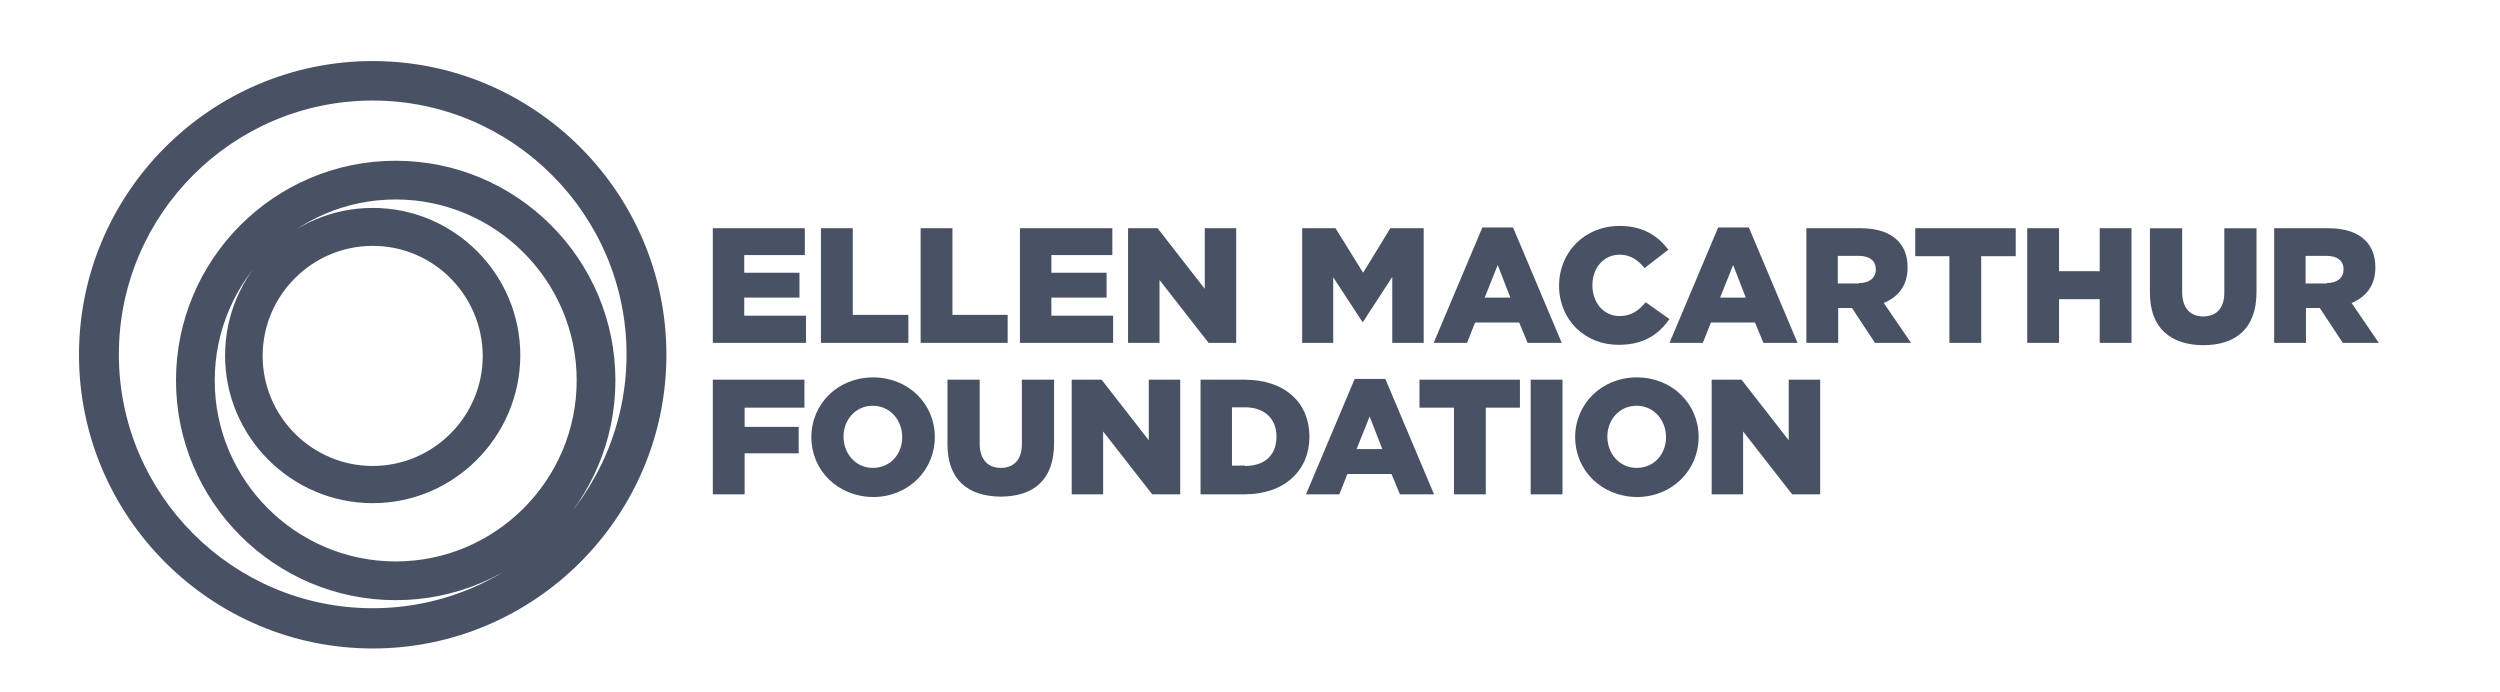
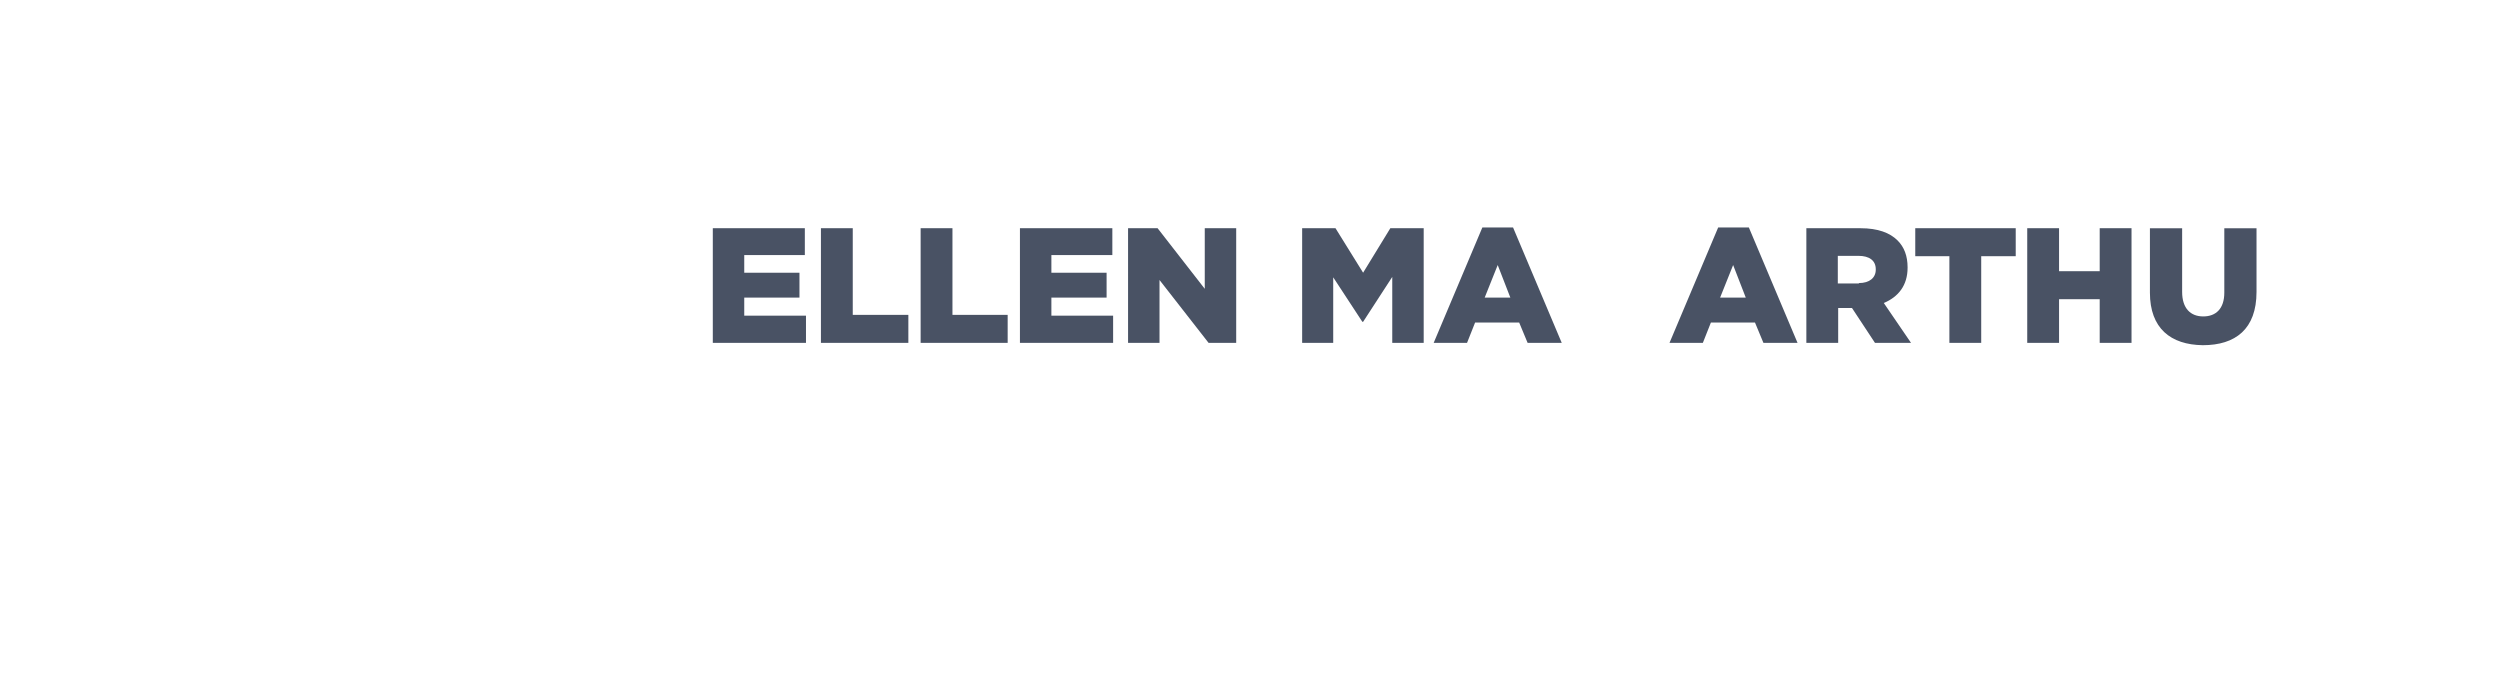
<svg xmlns="http://www.w3.org/2000/svg" width="245.79" height="68" viewBox="0 86.395 245.79 68" enable-background="new 0 86.395 245.79 68">
  <path fill="#495264" d="M70.08 108.833h9.048v2.64h-5.957v1.734h5.429v2.45h-5.429v1.772h6.07v2.676h-9.161zM80.711 108.833h3.129v8.521h5.466v2.751h-8.595zM90.513 108.833h3.129v8.521h5.428v2.751h-8.557zM100.276 108.833h9.085v2.64h-5.993v1.734h5.428v2.45h-5.428v1.772h6.069v2.676h-9.161zM110.907 108.833h2.903l4.637 5.957v-5.957h3.091v11.272h-2.714l-4.825-6.182v6.182h-3.092zM128.022 108.833h3.279l2.715 4.374 2.676-4.374h3.28v11.272h-3.091v-6.484l-2.865 4.411h-.076l-2.864-4.373v6.446h-3.054zM145.74 108.758h3.017l4.787 11.347h-3.355l-.829-1.998h-4.335l-.792 1.998h-3.28l4.787-11.347zm2.752 6.899l-1.243-3.205-1.282 3.205h2.525z" />
  <g fill="#495264">
-     <path d="M153.28 114.488c0-3.317 2.525-5.881 5.956-5.881 2.3 0 3.77.98 4.788 2.337l-2.338 1.81c-.641-.792-1.395-1.319-2.45-1.319-1.583 0-2.677 1.319-2.677 2.978v.038c0 1.696 1.094 3.016 2.677 3.016 1.169 0 1.885-.565 2.563-1.357l2.338 1.659c-1.057 1.47-2.488 2.526-4.977 2.526-3.279.037-5.88-2.414-5.88-5.807" />
    <path d="M168.924 108.758h3.016l4.787 11.347h-3.354l-.829-1.998h-4.336l-.791 1.998h-3.279l4.786-11.347zm2.714 6.899l-1.243-3.205-1.282 3.205h2.525zM177.594 108.833h5.316c1.733 0 2.902.453 3.656 1.207.641.641.98 1.508.98 2.639v.038c0 1.734-.905 2.865-2.338 3.468l2.677 3.921h-3.544l-2.262-3.431h-1.357v3.431h-3.129v-11.273zm5.165 5.392c1.056 0 1.659-.528 1.659-1.319v-.038c0-.867-.642-1.319-1.697-1.319h-2.035v2.714h2.073v-.038zM191.656 111.585h-3.355v-2.752h9.877v2.752h-3.393v8.52h-3.129zM199.309 108.833h3.129v4.223h3.996v-4.223h3.129v11.272h-3.129v-4.297h-3.996v4.297h-3.129zM211.372 115.167v-6.333h3.167v6.258c0 1.621.829 2.413 2.073 2.413s2.073-.754 2.073-2.337v-6.333h3.167v6.258c0 3.656-2.074 5.24-5.277 5.24-3.167-.039-5.203-1.66-5.203-5.166" />
-     <path d="M223.586 108.833h5.314c1.734 0 2.903.453 3.657 1.207.641.641.979 1.508.979 2.639v.038c0 1.734-.904 2.865-2.336 3.468l2.676 3.921h-3.543l-2.262-3.431h-1.357v3.431h-3.129v-11.273h.001zm5.164 5.392c1.056 0 1.658-.528 1.658-1.319v-.038c0-.867-.641-1.319-1.695-1.319h-2.036v2.714h2.073v-.038zM70.08 123.725h9.01v2.752h-5.881v1.885h5.315v2.6h-5.315v4.035h-3.129zM79.769 129.379c0-3.28 2.601-5.881 6.069-5.881s6.069 2.601 6.069 5.843v.038c0 3.242-2.601 5.881-6.069 5.881-3.506-.038-6.069-2.638-6.069-5.881m8.934 0c0-1.659-1.169-3.092-2.903-3.092-1.696 0-2.865 1.395-2.865 3.016v.038c0 1.621 1.169 3.054 2.865 3.054 1.772 0 2.903-1.395 2.903-3.016M93.151 130.057v-6.332h3.167v6.258c0 1.62.83 2.412 2.074 2.412 1.244 0 2.073-.754 2.073-2.338v-6.332h3.167v6.258c0 3.656-2.073 5.239-5.278 5.239-3.205-.038-5.203-1.659-5.203-5.165" />
-     <path d="M105.366 123.725h2.94l4.637 5.955v-5.955h3.091v11.272h-2.752l-4.825-6.184v6.184h-3.091zM118.032 123.725h4.335c4.034 0 6.372 2.336 6.372 5.578v.038c0 3.242-2.375 5.655-6.409 5.655h-4.297v-11.271zm4.373 8.482c1.885 0 3.092-1.019 3.092-2.865v-.038c0-1.809-1.244-2.865-3.092-2.865h-1.282v5.73h1.282v.038zM133.186 123.649h3.016l4.789 11.348h-3.355l-.83-1.998h-4.335l-.792 1.998h-3.279l4.786-11.348zm2.715 6.898l-1.244-3.204-1.281 3.204h2.525zM142.95 126.477h-3.393v-2.752h9.877v2.752h-3.355v8.52h-3.129zM150.49 123.725h3.129v11.271h-3.129zM154.863 129.379c0-3.28 2.601-5.881 6.069-5.881s6.069 2.601 6.069 5.843v.038c0 3.242-2.601 5.881-6.069 5.881-3.506-.038-6.069-2.638-6.069-5.881m8.934 0c0-1.659-1.169-3.092-2.902-3.092-1.697 0-2.865 1.395-2.865 3.016v.038c0 1.621 1.168 3.054 2.865 3.054 1.772 0 2.902-1.395 2.902-3.016" />
-     <path d="M168.284 123.725h2.939l4.637 5.955v-5.955h3.092v11.272h-2.752l-4.825-6.184v6.184h-3.091zM36.642 150.151c-15.908 0-28.876-12.969-28.876-28.877s12.968-28.876 28.876-28.876c15.909 0 28.877 12.968 28.877 28.876s-12.968 28.877-28.877 28.877m0-53.871c-13.759 0-24.956 11.196-24.956 24.956s11.196 24.956 24.956 24.956 24.956-11.195 24.956-24.956c0-13.722-11.196-24.956-24.956-24.956m2.262 49.121c-11.913 0-21.601-9.688-21.601-21.602 0-11.912 9.688-21.601 21.601-21.601s21.601 9.688 21.601 21.601c0 11.913-9.688 21.602-21.601 21.602m0-39.395c-9.802 0-17.793 7.992-17.793 17.793 0 9.802 7.992 17.794 17.793 17.794 9.801 0 17.793-7.992 17.793-17.794.001-9.8-7.991-17.793-17.793-17.793m-2.262 29.858c-7.992 0-14.514-6.522-14.514-14.514 0-7.992 6.522-14.514 14.514-14.514 7.992 0 14.514 6.484 14.514 14.514-.038 7.991-6.522 14.514-14.514 14.514m0-25.296c-5.956 0-10.819 4.863-10.819 10.819s4.863 10.819 10.819 10.819c5.957 0 10.819-4.863 10.819-10.819-.037-5.994-4.862-10.819-10.819-10.819" />
  </g>
</svg>